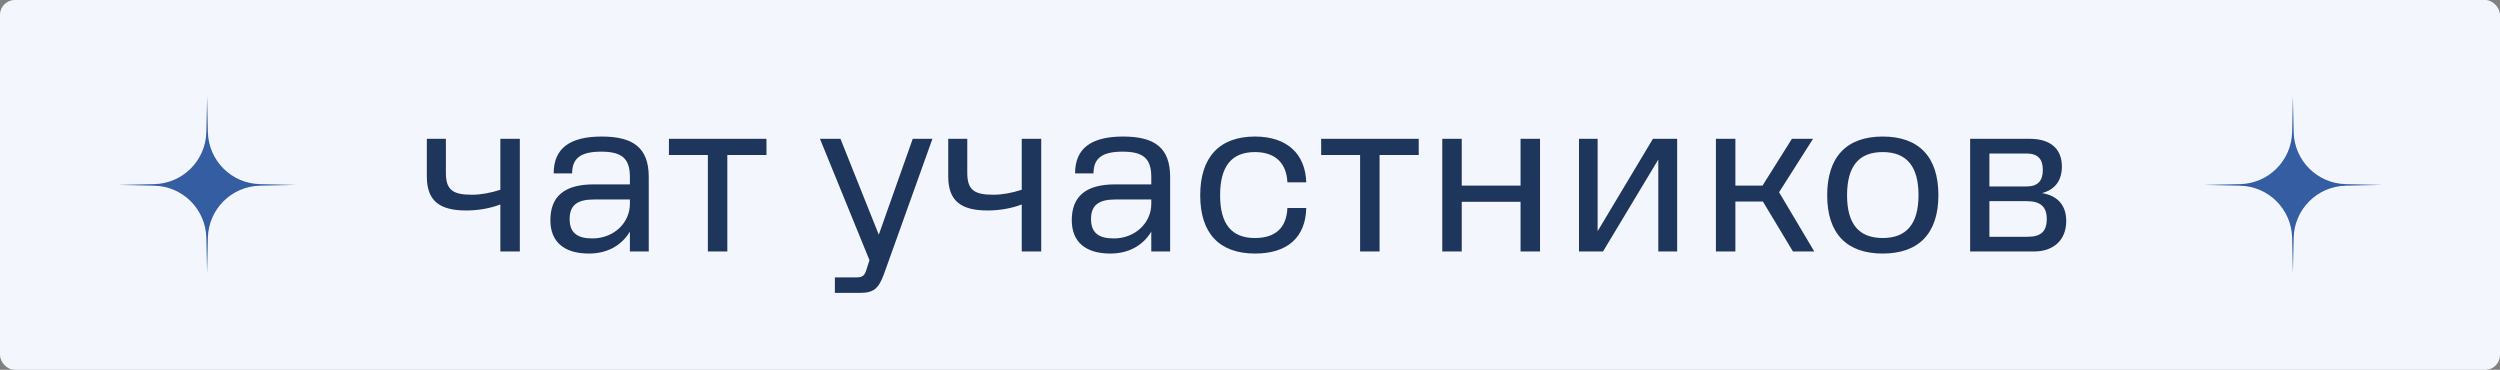
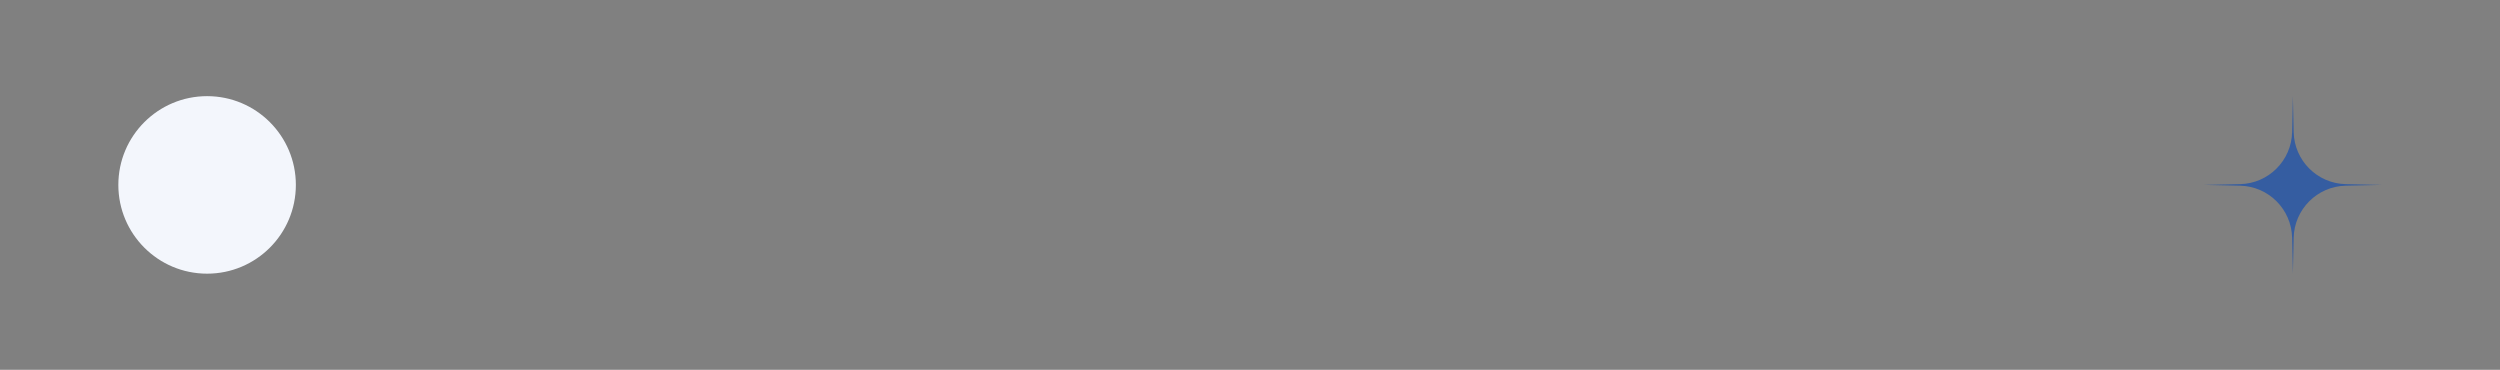
<svg xmlns="http://www.w3.org/2000/svg" width="676" height="100" viewBox="0 0 676 100" fill="none">
  <rect x="0" y="0" width="676" height="100" fill="#808080" stroke="none" />
-   <rect width="676" height="100" rx="4" fill="#F3F6FC" />
  <path d="M80 50C80 63.255 69.255 74 56 74C42.745 74 32 63.255 32 50C32 36.745 42.745 26 56 26C69.255 26 80 36.745 80 50Z" fill="#F3F6FC" />
-   <path d="M56 26L56.21 35.705C56.377 43.413 62.587 49.623 70.295 49.79L80 50L70.295 50.21C62.587 50.377 56.377 56.587 56.21 64.295L56 74L55.79 64.295C55.623 56.587 49.413 50.377 41.705 50.21L32 50L41.705 49.79C49.413 49.623 55.623 43.413 55.79 35.705L56 26Z" fill="#355DA1" />
-   <path d="M120.568 46.72V37.536H115.416V47.728C115.416 54.336 118.888 56.912 126.056 56.912C129.136 56.912 132.328 56.408 135.296 55.288V68H140.56V37.536H135.296V51.312C132.72 52.152 130.032 52.656 127.624 52.656C122.36 52.656 120.568 51.312 120.568 46.72ZM149.717 46.888H154.701C154.701 42.856 156.941 41.008 162.541 41.008C167.973 41.008 170.325 42.688 170.325 47.84V49.856H160.525C152.629 49.856 148.821 53.104 148.821 59.544C148.821 65.424 152.573 68.56 159.237 68.56C164.221 68.56 168.085 66.376 170.325 62.624V68H175.421V47.84C175.421 40 171.277 36.92 162.709 36.92C154.085 36.92 149.717 40.112 149.717 46.888ZM160.189 64.472C156.101 64.472 154.029 62.96 154.029 59.208C154.029 55.512 156.101 53.944 160.525 53.944H170.325V55.12C170.325 60.272 165.957 64.472 160.189 64.472ZM191.406 68H196.67V41.904H207.254V37.536H180.878V41.904H191.406V68ZM246.807 37.536L237.623 63.464L227.263 37.536H221.719L235.103 70.352L234.207 73.152C233.815 74.44 233.199 75 231.743 75H225.751V79.2H232.471C236.223 79.2 237.567 78.08 239.023 74.104L252.127 37.536H246.807ZM261.552 46.72V37.536H256.4V47.728C256.4 54.336 259.872 56.912 267.04 56.912C270.12 56.912 273.312 56.408 276.28 55.288V68H281.544V37.536H276.28V51.312C273.704 52.152 271.016 52.656 268.608 52.656C263.344 52.656 261.552 51.312 261.552 46.72ZM290.701 46.888H295.685C295.685 42.856 297.925 41.008 303.525 41.008C308.957 41.008 311.309 42.688 311.309 47.84V49.856H301.509C293.613 49.856 289.805 53.104 289.805 59.544C289.805 65.424 293.557 68.56 300.221 68.56C305.205 68.56 309.069 66.376 311.309 62.624V68H316.405V47.84C316.405 40 312.261 36.92 303.693 36.92C295.069 36.92 290.701 40.112 290.701 46.888ZM301.173 64.472C297.085 64.472 295.013 62.96 295.013 59.208C295.013 55.512 297.085 53.944 301.509 53.944H311.309V55.12C311.309 60.272 306.941 64.472 301.173 64.472ZM353.21 49.296C352.986 41.736 348.114 36.92 339.378 36.92C329.746 36.92 324.538 42.464 324.538 52.824C324.538 63.128 329.746 68.56 339.378 68.56C348.17 68.56 353.042 64.136 353.21 56.24H348.114C347.89 61.504 344.978 64.36 339.322 64.36C333.05 64.36 329.914 60.608 329.914 52.824C329.914 44.928 333.05 41.12 339.322 41.12C344.978 41.12 347.89 44.256 348.114 49.296H353.21ZM367.773 68H373.037V41.904H383.621V37.536H357.245V41.904H367.773V68ZM389.991 68H395.255V54.56H411.159V68H416.423V37.536H411.159V50.192H395.255V37.536H389.991V68ZM448.407 68H453.503V37.536H446.951L431.999 62.512V37.536H426.959V68H433.455L448.407 43.136V68ZM463.983 68H469.247V54.504H476.695L484.815 68H490.583L481.063 51.984L490.247 37.536H484.535L476.583 50.192H469.247V37.536H463.983V68ZM509.078 68.56C518.878 68.56 524.142 63.072 524.142 52.768C524.142 42.408 518.878 36.92 509.078 36.92C499.334 36.92 494.07 42.408 494.07 52.824C494.07 63.128 499.334 68.56 509.078 68.56ZM509.078 64.36C502.638 64.36 499.446 60.552 499.446 52.824C499.446 44.928 502.638 41.12 509.078 41.12C515.518 41.12 518.766 44.928 518.766 52.768C518.766 60.552 515.518 64.36 509.078 64.36ZM532.725 68H549.973C555.349 68 558.709 64.864 558.709 59.768C558.709 55.512 556.413 52.936 552.157 52.208C555.797 51.256 557.533 48.68 557.533 45.04C557.533 40.28 554.509 37.536 548.853 37.536H532.725V68ZM548.013 41.512C551.037 41.512 552.381 43.024 552.381 45.936C552.381 48.904 551.037 50.416 547.957 50.416H537.933V41.512H548.013ZM548.013 54.392C551.765 54.392 553.445 55.904 553.445 59.208C553.445 62.568 551.877 64.024 548.293 64.024H537.933V54.392H548.013Z" fill="#1E355C" />
-   <path d="M644 50C644 63.255 633.255 74 620 74C606.745 74 596 63.255 596 50C596 36.745 606.745 26 620 26C633.255 26 644 36.745 644 50Z" fill="#F3F6FC" />
  <path d="M620 26L620.21 35.705C620.377 43.413 626.586 49.623 634.295 49.79L644 50L634.295 50.21C626.586 50.377 620.377 56.587 620.21 64.295L620 74L619.79 64.295C619.623 56.587 613.414 50.377 605.705 50.21L596 50L605.705 49.79C613.414 49.623 619.623 43.413 619.79 35.705L620 26Z" fill="#355DA1" />
</svg>